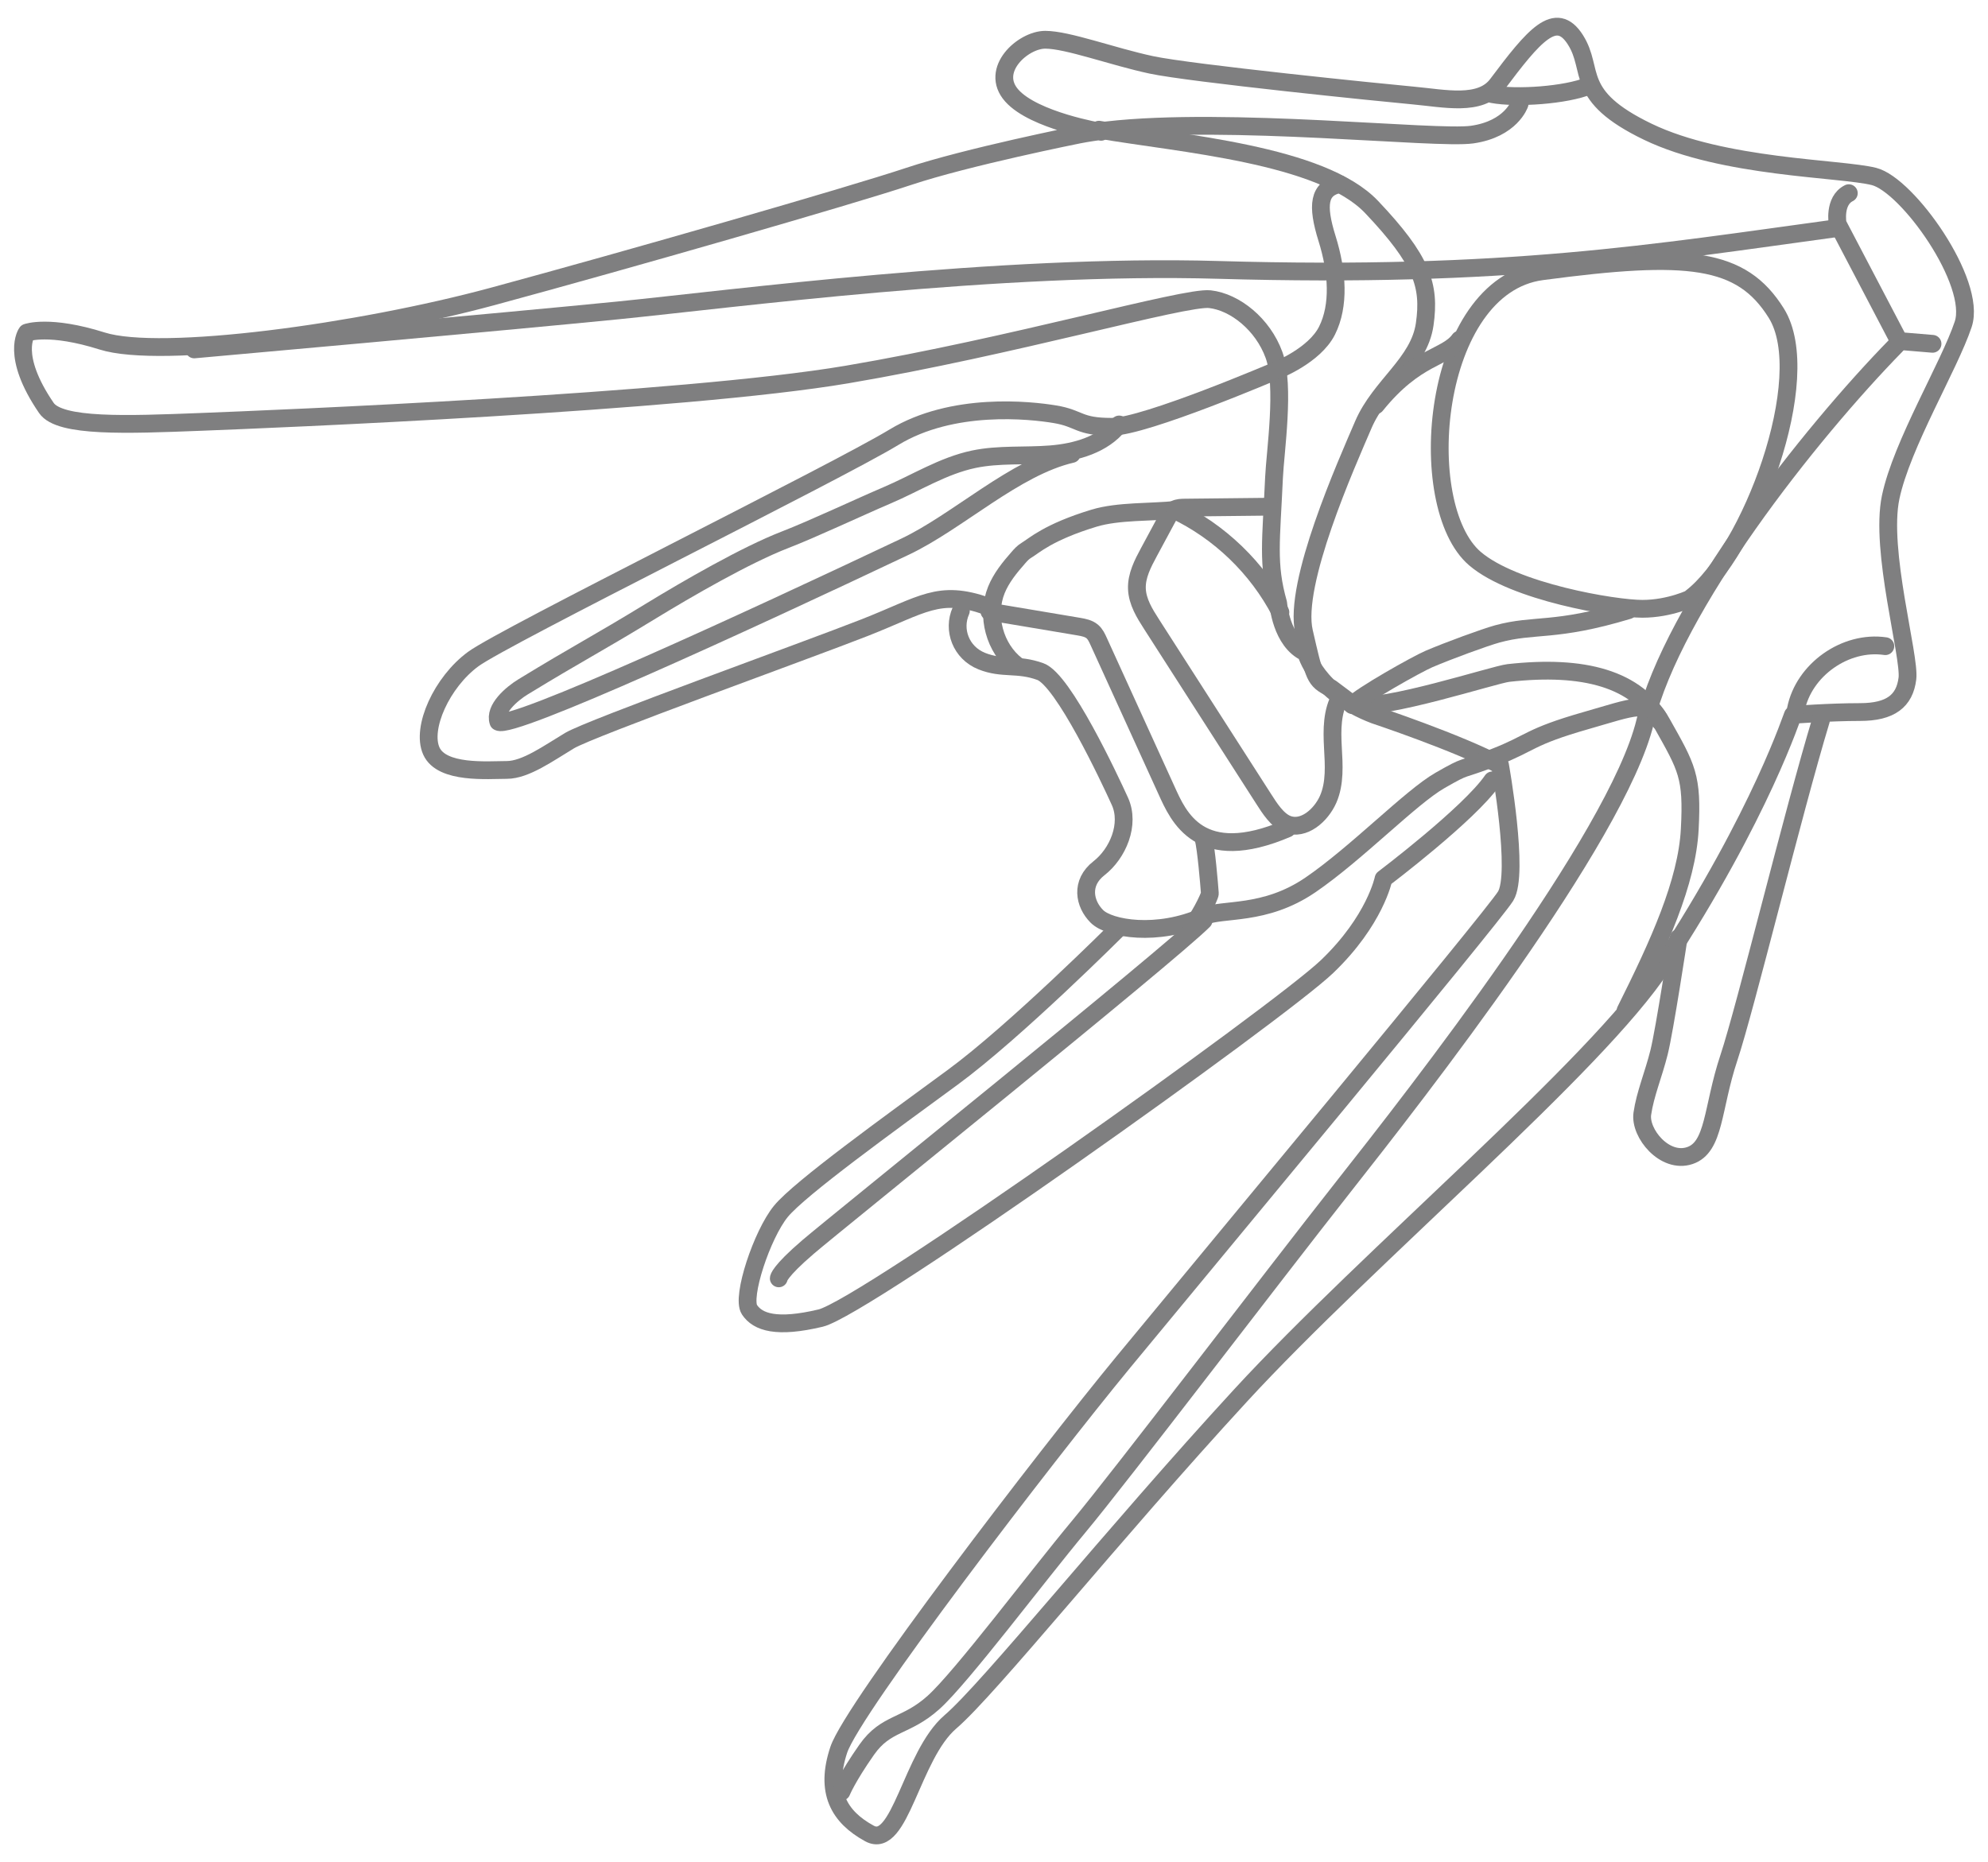
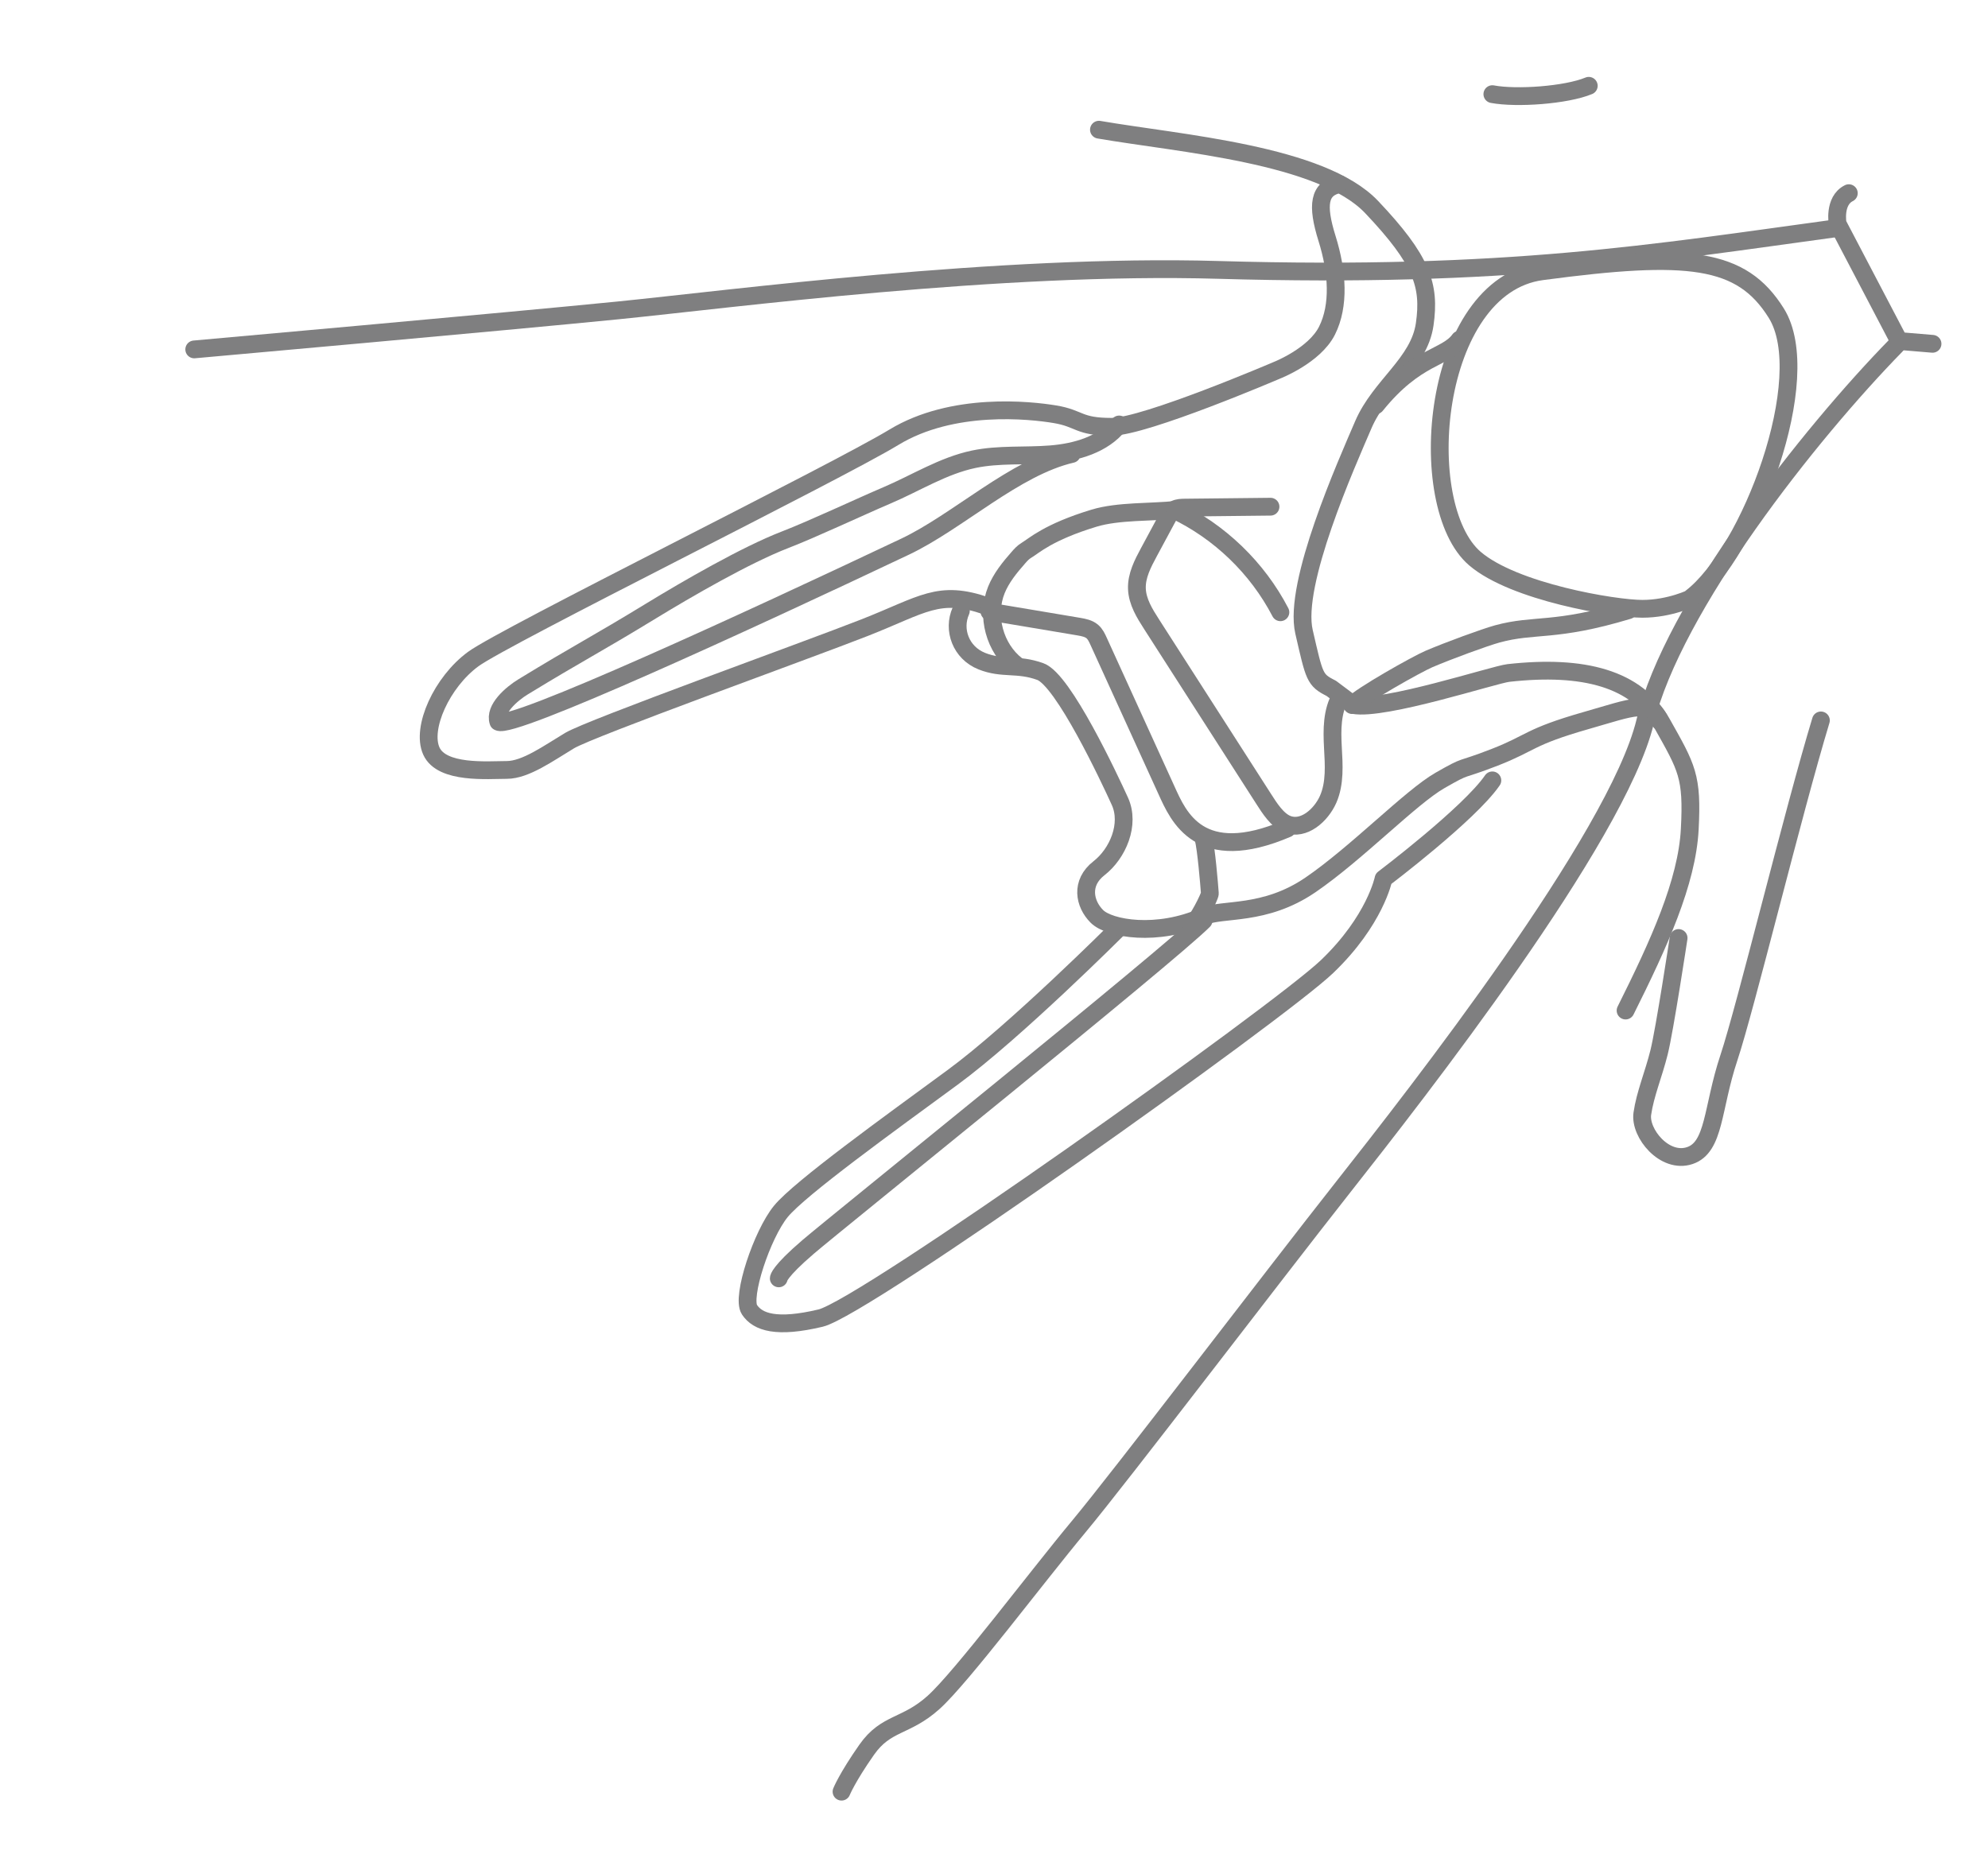
<svg xmlns="http://www.w3.org/2000/svg" version="1.1" id="レイヤー_1" x="0px" y="0px" width="95px" height="89px" viewBox="0 0 95 89" style="enable-background:new 0 0 95 89;" xml:space="preserve">
  <style type="text/css">
	.st0{fill:none;stroke:#7F7F80;stroke-width:0.85;stroke-linecap:round;stroke-linejoin:round;stroke-miterlimit:10;}
</style>
  <g>
-     <path class="st0" d="M72.615,4.966c0,0-0.4,1.2-2.266,1.467C68.624,6.679,58.7,5.56,52.889,6.23   c-0.477,0.055-0.926,0.122-1.34,0.203c0,0-5.333,1.066-8.133,2c-2.8,0.933-13.467,4-19.867,5.733   c-6.4,1.733-15.859,3.02-18.667,2.133c-2.532-0.8-3.6-0.4-3.6-0.4s-0.8,1.066,0.934,3.6c0.639,0.934,3.866,0.8,7.333,0.667   c3.466-0.133,23.066-0.933,30.933-2.267c7.867-1.333,16.133-3.733,17.333-3.6c1.2,0.134,2.534,1.2,3.066,2.667   c0.534,1.467,0.055,4.639,0,5.867c-0.133,3-0.333,4.133,0.2,6c0,0,0.134,1.833,1.334,2.366c0,0,0.466,1.9,3.266,2.967   c0,0,4,1.333,6,2.4c0,0,0.934,5.2,0.267,6.267C71.282,43.9,57.416,60.566,53.682,65.1c-3.733,4.533-12.933,16.533-13.6,18.533   c-0.666,2,0,3.2,1.467,4c1.466,0.8,2-3.733,3.867-5.334c1.866-1.6,7.733-8.934,13.866-15.6   c6.134-6.666,16.993-15.735,20.134-20.533c4.8-7.333,6.251-12.062,6.266-12c0,0,1.734-0.133,3.2-0.133   c1.467,0,2.134-0.534,2.267-1.6c0.133-1.067-1.334-6.134-0.8-8.667c0.533-2.533,2.8-6.266,3.466-8.266   c0.666-2-2.666-6.667-4.266-7.066c-1.6-0.4-7.2-0.4-10.8-2.134c-3.6-1.733-2.533-2.933-3.467-4.4   c-0.933-1.466-1.986-0.196-3.733,2.134c-0.8,1.066-2.534,0.666-4,0.533C66.082,4.433,56.882,3.5,55.015,3.1   c-1.866-0.4-4-1.2-5.066-1.2c-1.067,0-2.681,1.45-1.6,2.667c1.066,1.2,4.266,1.733,4.266,1.733" />
    <path class="st0" d="M87.015,34.433c-1.333,4.4-3.6,13.733-4.4,16.133c-0.8,2.4-0.666,4.267-1.867,4.667   c-1.2,0.4-2.399-1.067-2.267-2c0.133-0.934,0.533-1.867,0.8-2.934c0.267-1.066,0.934-5.466,0.934-5.466" />
-     <path class="st0" d="M90.094,30.884c-1.904-0.28-3.901,1.129-4.274,3.017" />
    <path class="st0" d="M75.922,4.101C74.841,4.55,72.466,4.717,71.315,4.5" />
    <path class="st0" d="M88.349,9.233c-0.734,0.367-0.534,1.466-0.534,1.466l2.934,5.6l1.6,0.134" />
    <path class="st0" d="M90.615,16.5c-4.163,4.255-10.656,12.483-12,18c-1.358,5.572-10.934,17.8-14.4,22.2   c-3.467,4.4-10.667,13.867-12.667,16.267c-2,2.4-5.604,7.204-6.934,8.4c-1.333,1.2-2.266,0.934-3.2,2.267c-0.934,1.333-1.2,2-1.2,2   " />
    <path class="st0" d="M87.815,10.9c-8.8,1.2-15.8,2.4-29.6,2c-10.438-0.302-23.334,1.4-28.666,1.934   c-5.333,0.533-20.267,1.866-20.267,1.866" />
    <path class="st0" d="M80.815,28.566c2.8-2.133,5.989-10.526,4.067-13.6c-1.666-2.667-4.2-2.933-11.2-2   c-5.293,0.706-6.156,11.199-3.2,13.733c1.867,1.6,6.667,2.4,8,2.4s2.399-0.534,2.399-0.534" />
    <path class="st0" d="M52.515,6.199c3.866,0.667,10.634,1.167,13.034,3.7c2.4,2.534,2.8,3.733,2.533,5.6   c-0.267,1.866-2.133,2.934-2.933,4.8c-0.8,1.867-3.365,7.598-2.834,9.9c0.5,2.167,0.5,2.3,1.3,2.7l1.066,0.8   c1.467,0.267,6.724-1.458,7.4-1.533c3.6-0.4,6.134,0.267,7.334,2.4c1.2,2.133,1.466,2.534,1.333,5.067   c-0.133,2.533-1.467,5.467-3.067,8.667" />
    <path class="st0" d="M71.315,37.299c-1.1,1.6-5.2,4.7-5.2,4.7s-0.4,2-2.7,4.2c-2.3,2.2-22.101,16.3-24.2,16.8   c-2.1,0.5-3,0.2-3.4-0.4c-0.399-0.6,0.601-3.6,1.5-4.7c0.9-1.1,5.2-4.2,8.2-6.4c3-2.2,7.9-7.1,7.9-7.1" />
    <path class="st0" d="M45.916,29.199c-0.4,0.9,0,2,1,2.4c1,0.4,1.7,0.1,2.8,0.5c1.1,0.4,3.3,5.1,3.8,6.2c0.5,1.1-0.1,2.5-1,3.2   c-0.9,0.7-0.7,1.7-0.1,2.3c0.6,0.6,2.89,0.982,5.1,0c0.9-0.4,2.9,0,5.1-1.5c2.2-1.5,4.8-4.2,6.2-5c1.4-0.8,0.8-0.4,2.601-1.1   c1.8-0.7,1.6-0.966,4.399-1.766c2.22-0.634,3.034-1.034,3.534,0.066" />
    <path class="st0" d="M47.149,28.966c-2.3-0.8-3.034-0.066-5.834,1.034c-2.8,1.1-13.1,4.8-14.1,5.4s-2.1,1.4-3,1.4   c-0.9,0-3.1,0.2-3.6-0.9s0.5-3.3,2-4.4s17.3-8.9,20.1-10.6c2.8-1.7,6.5-1.3,7.7-1.1c1.2,0.2,1.1,0.6,2.7,0.6c1.6,0,7.9-2.7,7.9-2.7   s1.8-0.7,2.4-1.9c0.6-1.2,0.5-2.8,0-4.4s-0.4-2.4,0.6-2.6" />
    <path class="st0" d="M77.815,29.166c-3.533,1.067-4.465,0.64-6.266,1.133c-0.59,0.162-2.333,0.8-3.267,1.2   c-0.571,0.245-3.244,1.744-3.667,2.2" />
    <path class="st0" d="M69.749,16.233c-0.642,0.892-2.067,0.733-4,3.133" />
    <path class="st0" d="M60.713,24.218c-1.364,0.015-2.728,0.03-4.092,0.044c-0.162,0.003-0.329,0.005-0.473,0.079   c-0.188,0.096-0.299,0.293-0.399,0.478c-0.282,0.524-0.563,1.049-0.847,1.573c-0.294,0.546-0.596,1.126-0.573,1.746   c0.022,0.624,0.37,1.183,0.708,1.708c1.783,2.781,3.567,5.562,5.352,8.343c0.276,0.432,0.649,1.022,1.127,1.208   c0.782,0.305,1.613-0.426,1.952-1.194c0.337-0.769,0.273-1.645,0.227-2.483c-0.045-0.838-0.051-1.729,0.378-2.451" />
    <path class="st0" d="M56.216,24.366c-1.206,0.13-2.772,0.048-3.934,0.4c-2.2,0.667-2.881,1.329-3.237,1.539   c-0.15,0.088-0.269,0.22-0.383,0.351c-0.413,0.469-0.815,0.963-1.049,1.542c-0.5,1.239-0.082,2.787,0.974,3.605" />
    <path class="st0" d="M47.282,29.233c0.548,0.097,3.735,0.621,4.283,0.719c0.223,0.039,0.459,0.085,0.632,0.232   c0.143,0.122,0.225,0.299,0.302,0.469c1.083,2.377,2.167,4.754,3.249,7.131c0.565,1.24,1.566,3.616,5.767,1.816" />
    <path class="st0" d="M57.515,40.1c0.121,0.402,0.271,2.181,0.3,2.6c0.011,0.143-0.676,1.474-0.8,1.4" />
    <path class="st0" d="M57.515,44c-1.7,1.7-17.5,14.4-18.9,15.6c-1.4,1.2-1.4,1.5-1.4,1.5" />
    <path class="st0" d="M53.481,20.288c-0.761,0.962-2.055,1.33-3.276,1.427c-1.223,0.098-2.467-0.016-3.667,0.234   c-1.474,0.308-2.776,1.142-4.161,1.731c-1.304,0.556-3.539,1.608-4.861,2.119c-1.873,0.723-4.687,2.354-6.4,3.4   c-2.685,1.64-3.43,1.987-6.115,3.627c-0.553,0.337-1.395,1.061-1.185,1.673c0.601,0.4,11.9-4.8,19.435-8.371   c2.521-1.194,5.247-3.804,7.966-4.43" />
    <path class="st0" d="M56.124,24.381c2.156,1.022,3.962,2.765,5.062,4.882" />
  </g>
</svg>